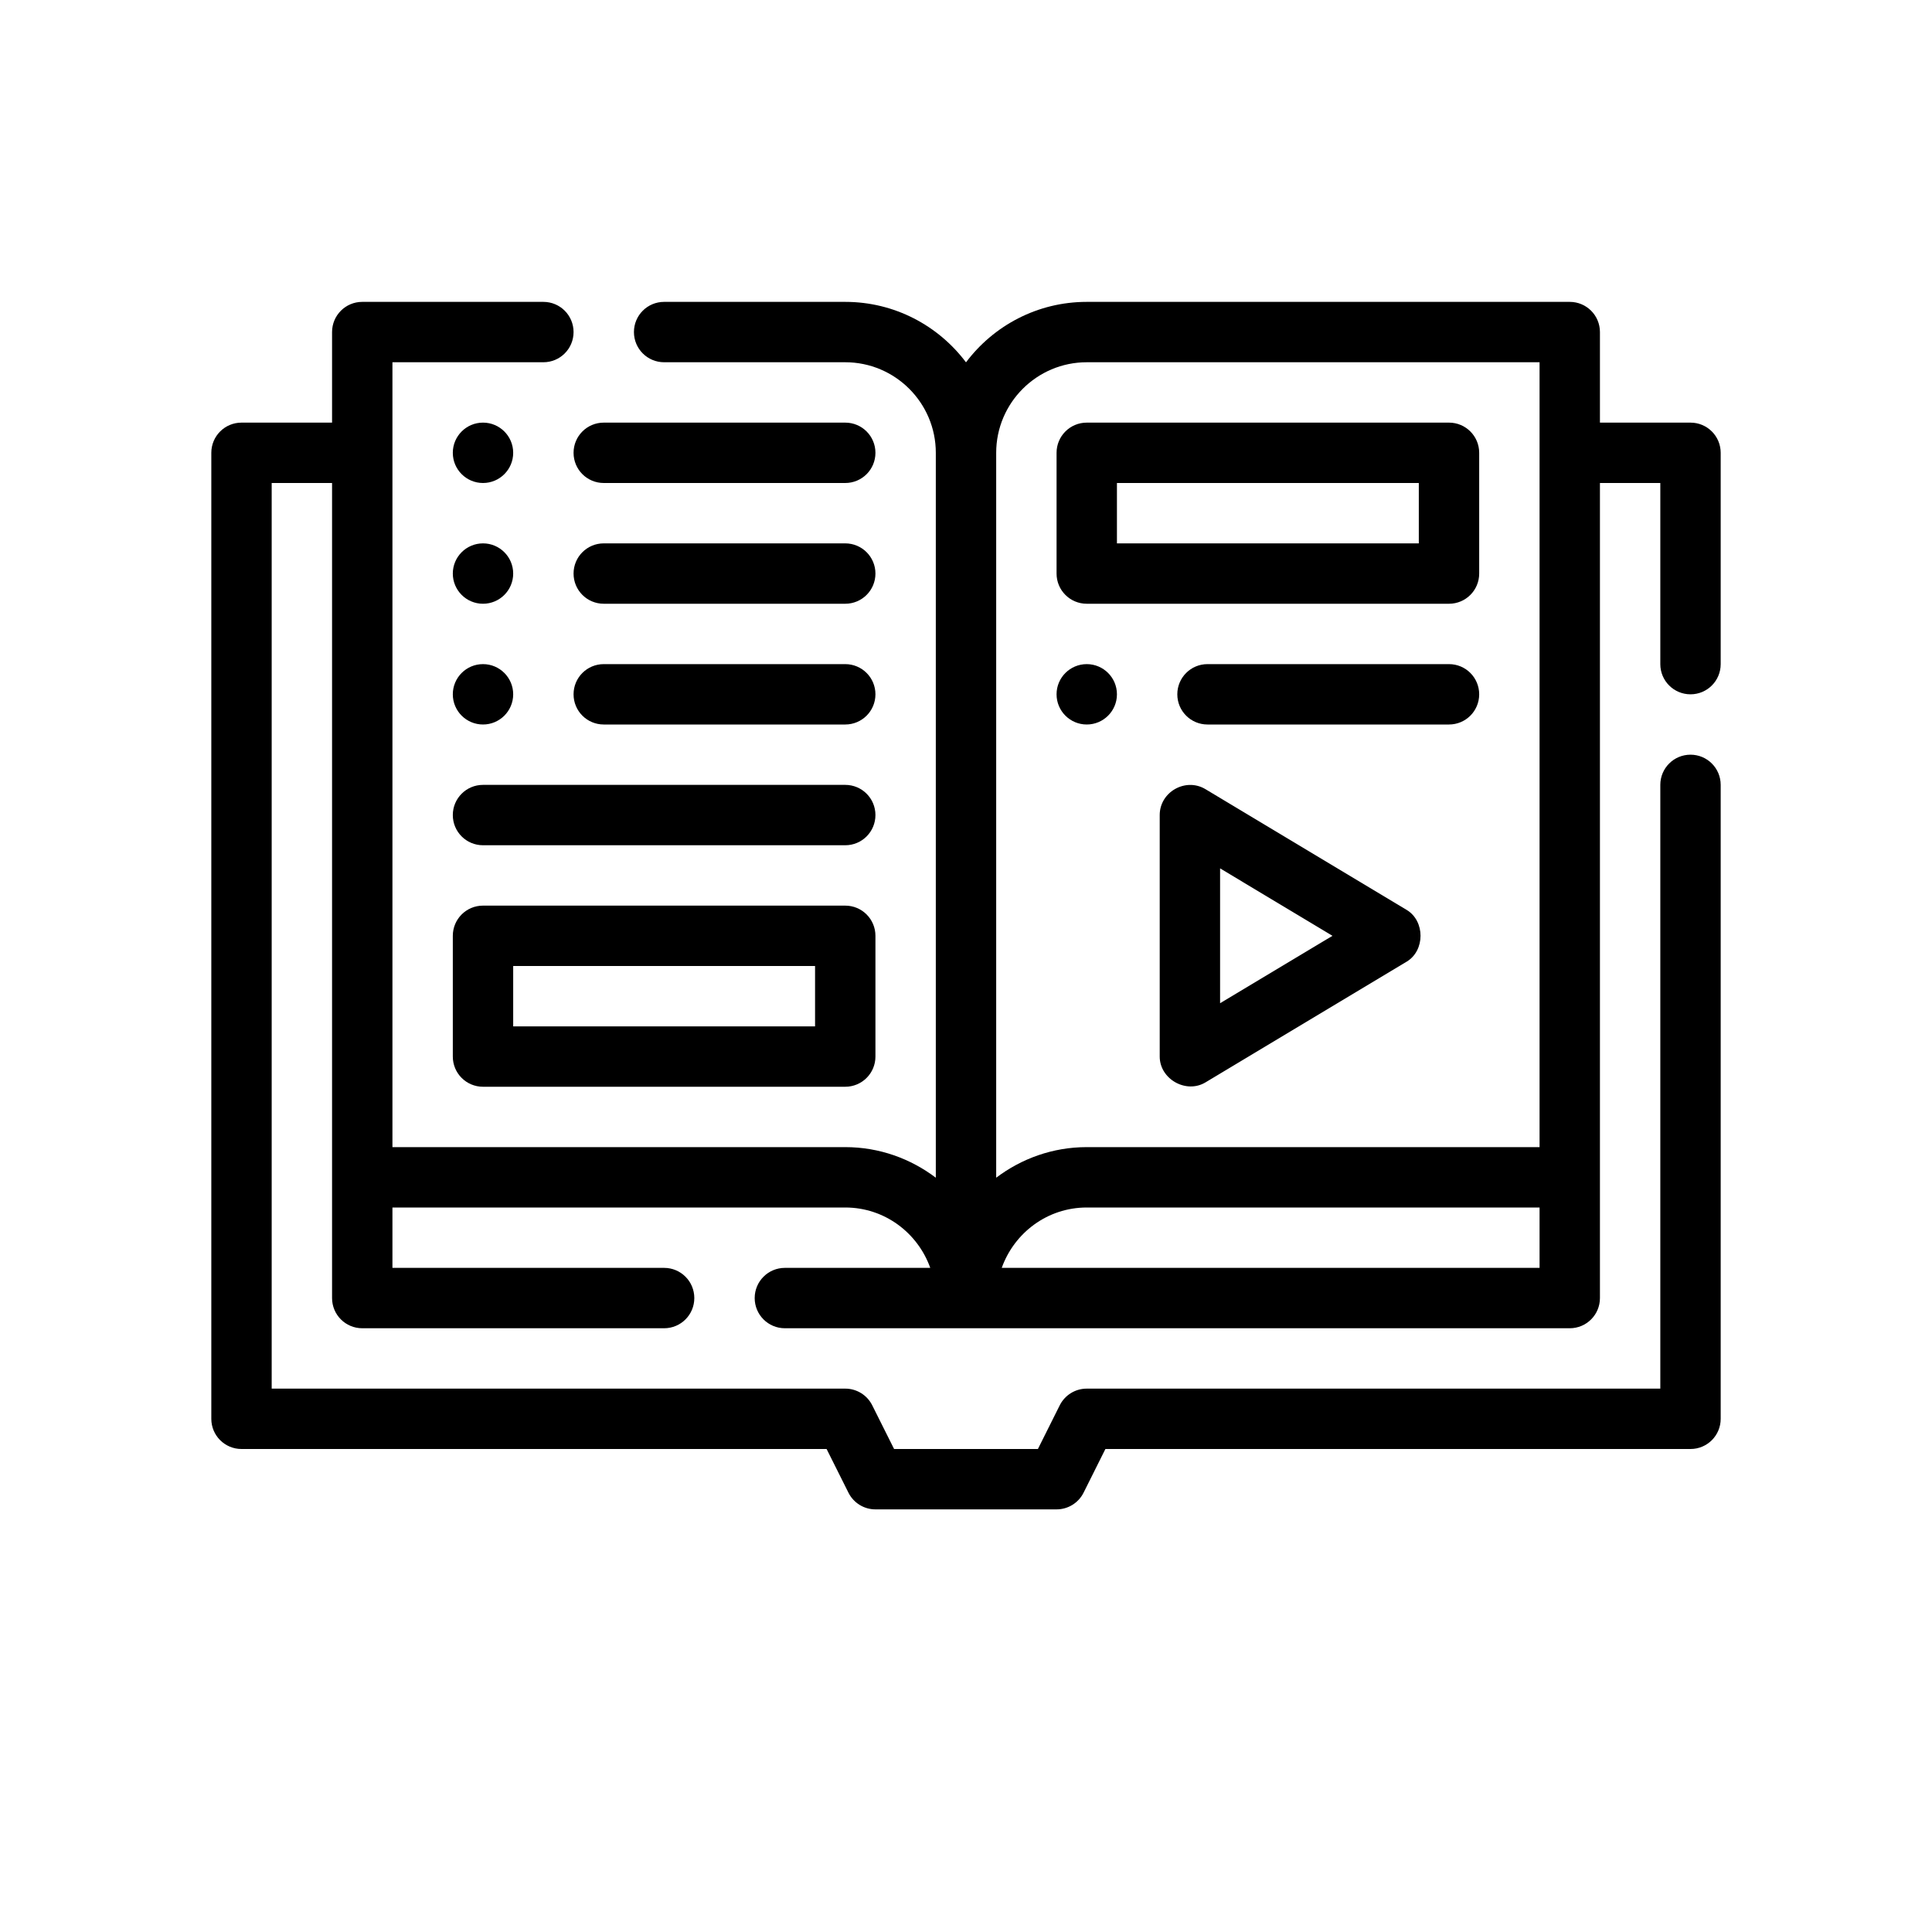
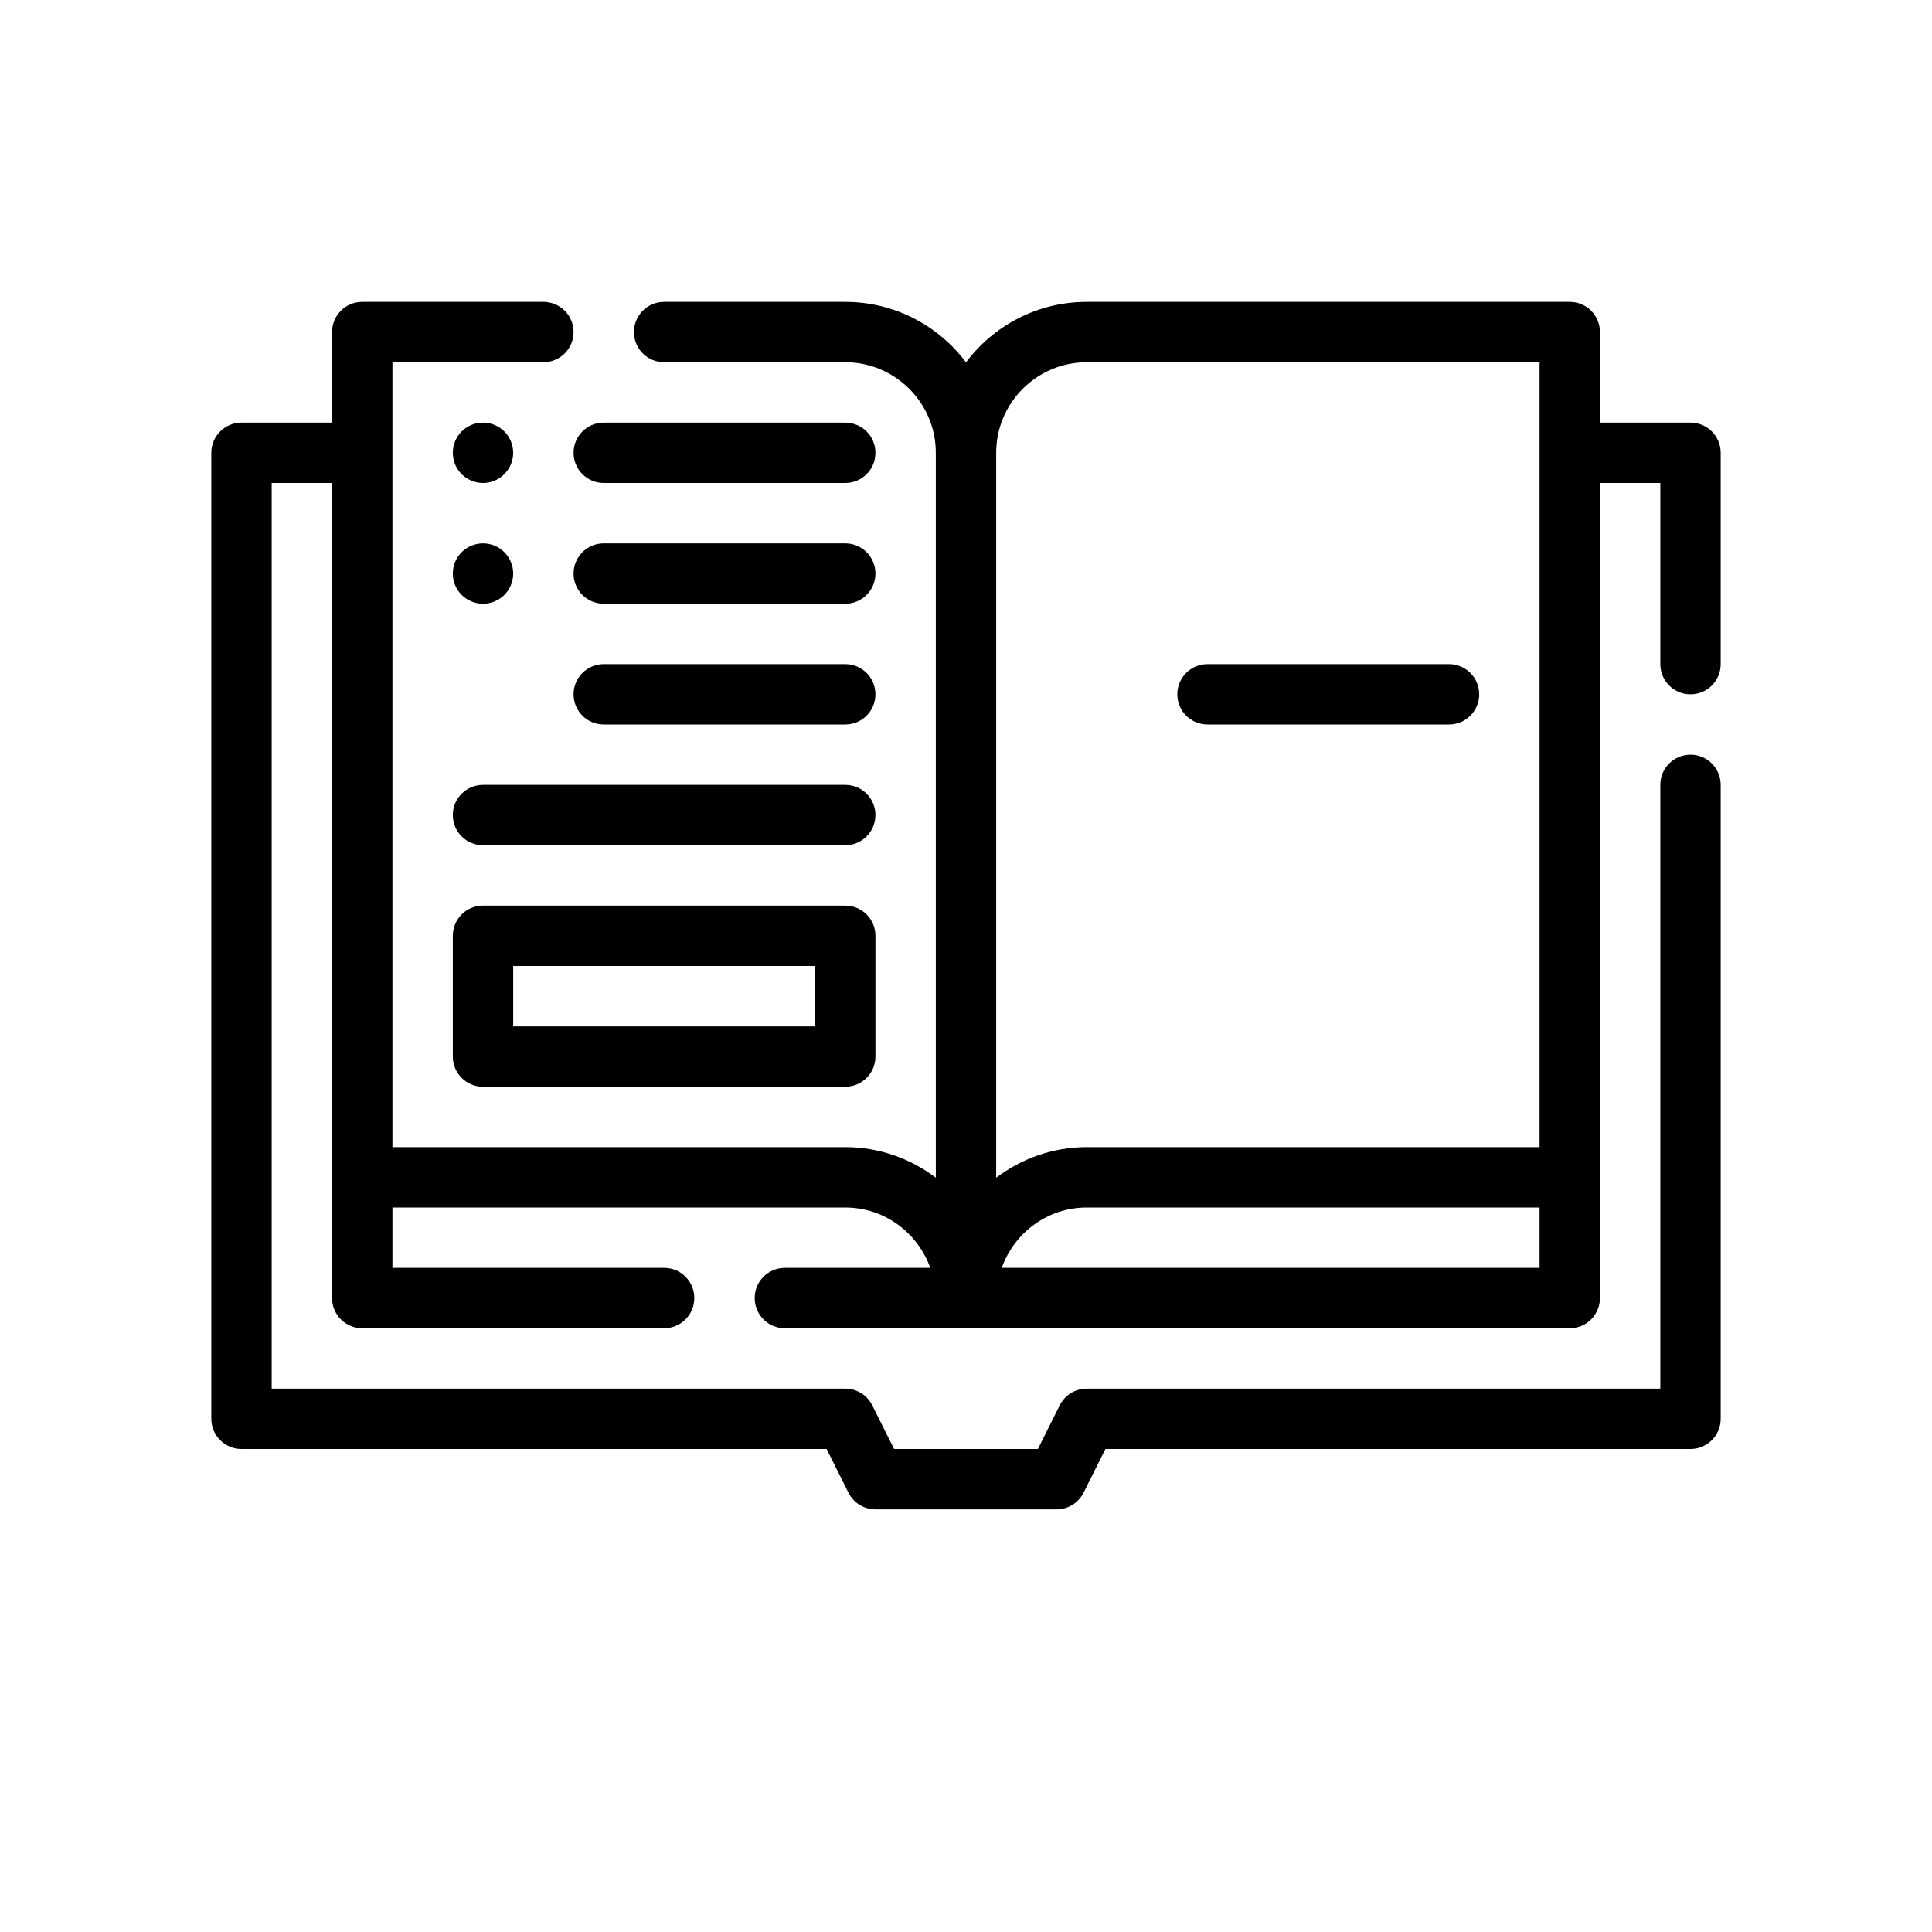
<svg xmlns="http://www.w3.org/2000/svg" version="1.1" id="Outline" x="0px" y="0px" viewBox="0 0 64 64" enable-background="new 0 0 64 64" xml:space="preserve">
  <g>
    <path d="M56,23c0.553,0,1-0.447,1-1v-7c0-0.553-0.447-1-1-1h-3v-3c0-0.553-0.447-1-1-1H36   c-1.634,0-3.087,0.788-4,2.003C31.087,10.788,29.634,10,28,10h-6c-0.553,0-1,0.447-1,1s0.447,1,1,1h6   c1.654,0,3,1.346,3,3v24.013C30.163,38.381,29.127,38,28,38H13V12h5c0.553,0,1-0.447,1-1s-0.447-1-1-1h-6   c-0.553,0-1,0.447-1,1v3H8c-0.553,0-1,0.447-1,1v32c0,0.553,0.447,1,1,1h19.382l0.724,1.447   C28.275,49.786,28.621,50,29,50h6c0.379,0,0.725-0.214,0.895-0.553L36.618,48H56c0.553,0,1-0.447,1-1V26   c0-0.553-0.447-1-1-1s-1,0.447-1,1v20H36c-0.379,0-0.725,0.214-0.895,0.553L34.382,48h-4.764l-0.724-1.447   C28.725,46.214,28.379,46,28,46H9V16h2v27c0,0.553,0.447,1,1,1h10c0.553,0,1-0.447,1-1s-0.447-1-1-1h-9v-2h15   c1.302,0,2.402,0.839,2.816,2H26c-0.553,0-1,0.447-1,1s0.447,1,1,1h26c0.553,0,1-0.447,1-1V16h2v6   C55,22.553,55.447,23,56,23z M36,12h15v26H36c-1.127,0-2.163,0.381-3,1.013V15C33,13.346,34.346,12,36,12z    M33.184,42c0.414-1.161,1.514-2,2.816-2h15v2H33.184z" />
-     <circle cx="36" cy="23" r="1" />
    <circle cx="16" cy="15" r="1" />
    <circle cx="16" cy="19" r="1" />
-     <circle cx="16" cy="23" r="1" />
    <path d="M28,30H16c-0.553,0-1,0.447-1,1v4c0,0.553,0.447,1,1,1h12c0.553,0,1-0.447,1-1v-4   C29,30.447,28.553,30,28,30z M27,34H17v-2h10V34z" />
-     <path d="M36,20h12c0.553,0,1-0.447,1-1v-4c0-0.553-0.447-1-1-1H36c-0.553,0-1,0.447-1,1v4   C35,19.553,35.447,20,36,20z M37,16h10v2H37V16z" />
    <path d="M48,22h-8c-0.553,0-1,0.447-1,1s0.447,1,1,1h8c0.553,0,1-0.447,1-1S48.553,22,48,22z" />
    <path d="M20,16h8c0.553,0,1-0.447,1-1s-0.447-1-1-1h-8c-0.553,0-1,0.447-1,1S19.447,16,20,16z" />
    <path d="M28,26H16c-0.553,0-1,0.447-1,1s0.447,1,1,1h12c0.553,0,1-0.447,1-1S28.553,26,28,26z" />
    <path d="M28,18h-8c-0.553,0-1,0.447-1,1s0.447,1,1,1h8c0.553,0,1-0.447,1-1S28.553,18,28,18z" />
    <path d="M28,22h-8c-0.553,0-1,0.447-1,1s0.447,1,1,1h8c0.553,0,1-0.447,1-1S28.553,22,28,22z" />
-     <path d="M46.598,30.142c-0.036-0.022-6.666-4-6.666-4c-0.656-0.394-1.515,0.091-1.515,0.857   c0,0.025,0,7.985,0,8c0,0.748,0.874,1.242,1.515,0.857c0.04-0.024,6.666-4,6.666-4   C47.21,31.489,47.21,30.51,46.598,30.142z M40.417,33.233v-4.467L44.14,31L40.417,33.233z" />
  </g>
</svg>